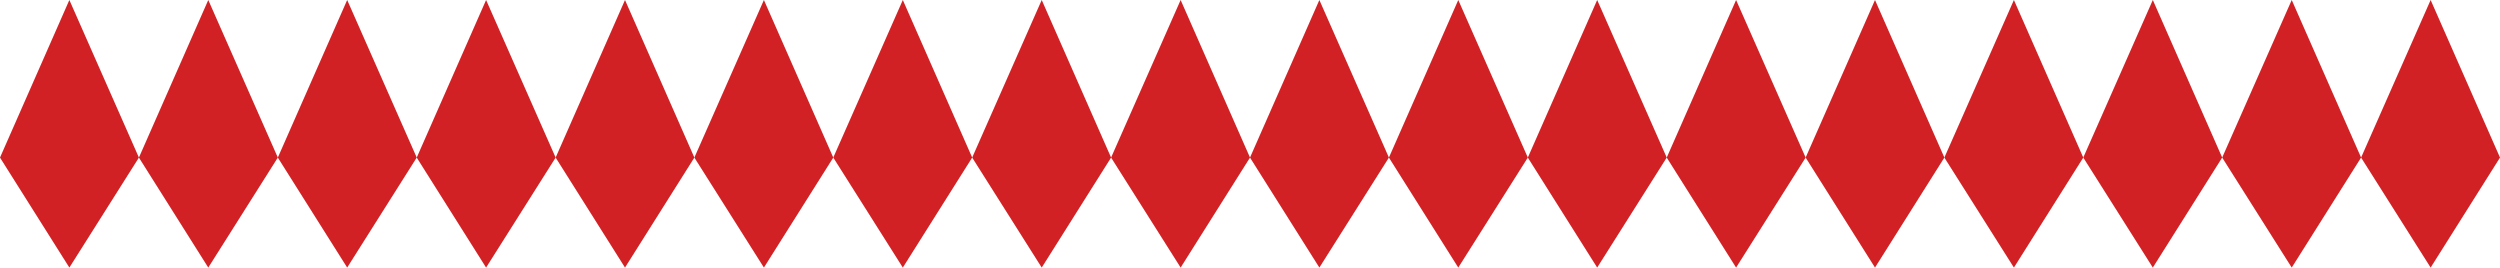
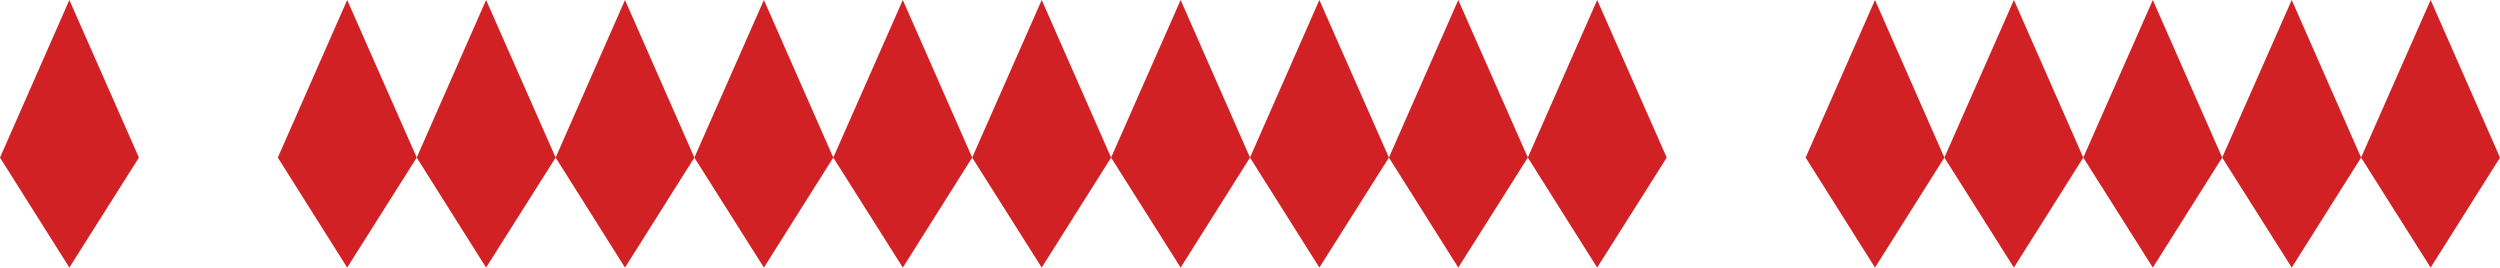
<svg xmlns="http://www.w3.org/2000/svg" id="Ebene_1" version="1.1" viewBox="0 0 1366 146.2">
  <defs>
    <style>
      .st0 {
        fill: #d22124;
      }
    </style>
  </defs>
  <polygon class="st0" points="37.9 0 0 86.1 37.9 146.2 75.9 86.1 37.9 0" />
-   <polygon class="st0" points="113.8 0 75.9 86.1 113.8 146.2 151.8 86.1 113.8 0" />
  <polygon class="st0" points="189.7 0 151.8 86.1 189.7 146.2 227.7 86.1 189.7 0" />
  <polygon class="st0" points="265.6 0 227.7 86.1 265.6 146.2 303.6 86.1 265.6 0" />
  <polygon class="st0" points="341.5 0 303.6 86.1 341.5 146.2 379.4 86.1 341.5 0" />
  <polygon class="st0" points="417.4 0 379.4 86.1 417.4 146.2 455.3 86.1 417.4 0" />
  <polygon class="st0" points="493.3 0 455.3 86.1 493.3 146.2 531.2 86.1 493.3 0" />
  <polygon class="st0" points="569.2 0 531.2 86.1 569.2 146.2 607.1 86.1 569.2 0" />
  <polygon class="st0" points="645.1 0 607.1 86.1 645.1 146.2 683 86.1 645.1 0" />
  <polygon class="st0" points="720.9 0 683 86.1 720.9 146.2 758.9 86.1 720.9 0" />
  <polygon class="st0" points="796.8 0 758.9 86.1 796.8 146.2 834.8 86.1 796.8 0" />
  <polygon class="st0" points="872.7 0 834.8 86.1 872.7 146.2 910.7 86.1 872.7 0" />
-   <polygon class="st0" points="948.6 0 910.7 86.1 948.6 146.2 986.6 86.1 948.6 0" />
  <polygon class="st0" points="1024.5 0 986.6 86.1 1024.5 146.2 1062.4 86.1 1024.5 0" />
  <polygon class="st0" points="1100.4 0 1062.4 86.1 1100.4 146.2 1138.3 86.1 1100.4 0" />
  <polygon class="st0" points="1176.3 0 1138.3 86.1 1176.3 146.2 1214.2 86.1 1176.3 0" />
  <polygon class="st0" points="1252.2 0 1214.2 86.1 1252.2 146.2 1290.1 86.1 1252.2 0" />
  <polygon class="st0" points="1328.1 0 1290.1 86.1 1328.1 146.2 1366 86.1 1328.1 0" />
</svg>